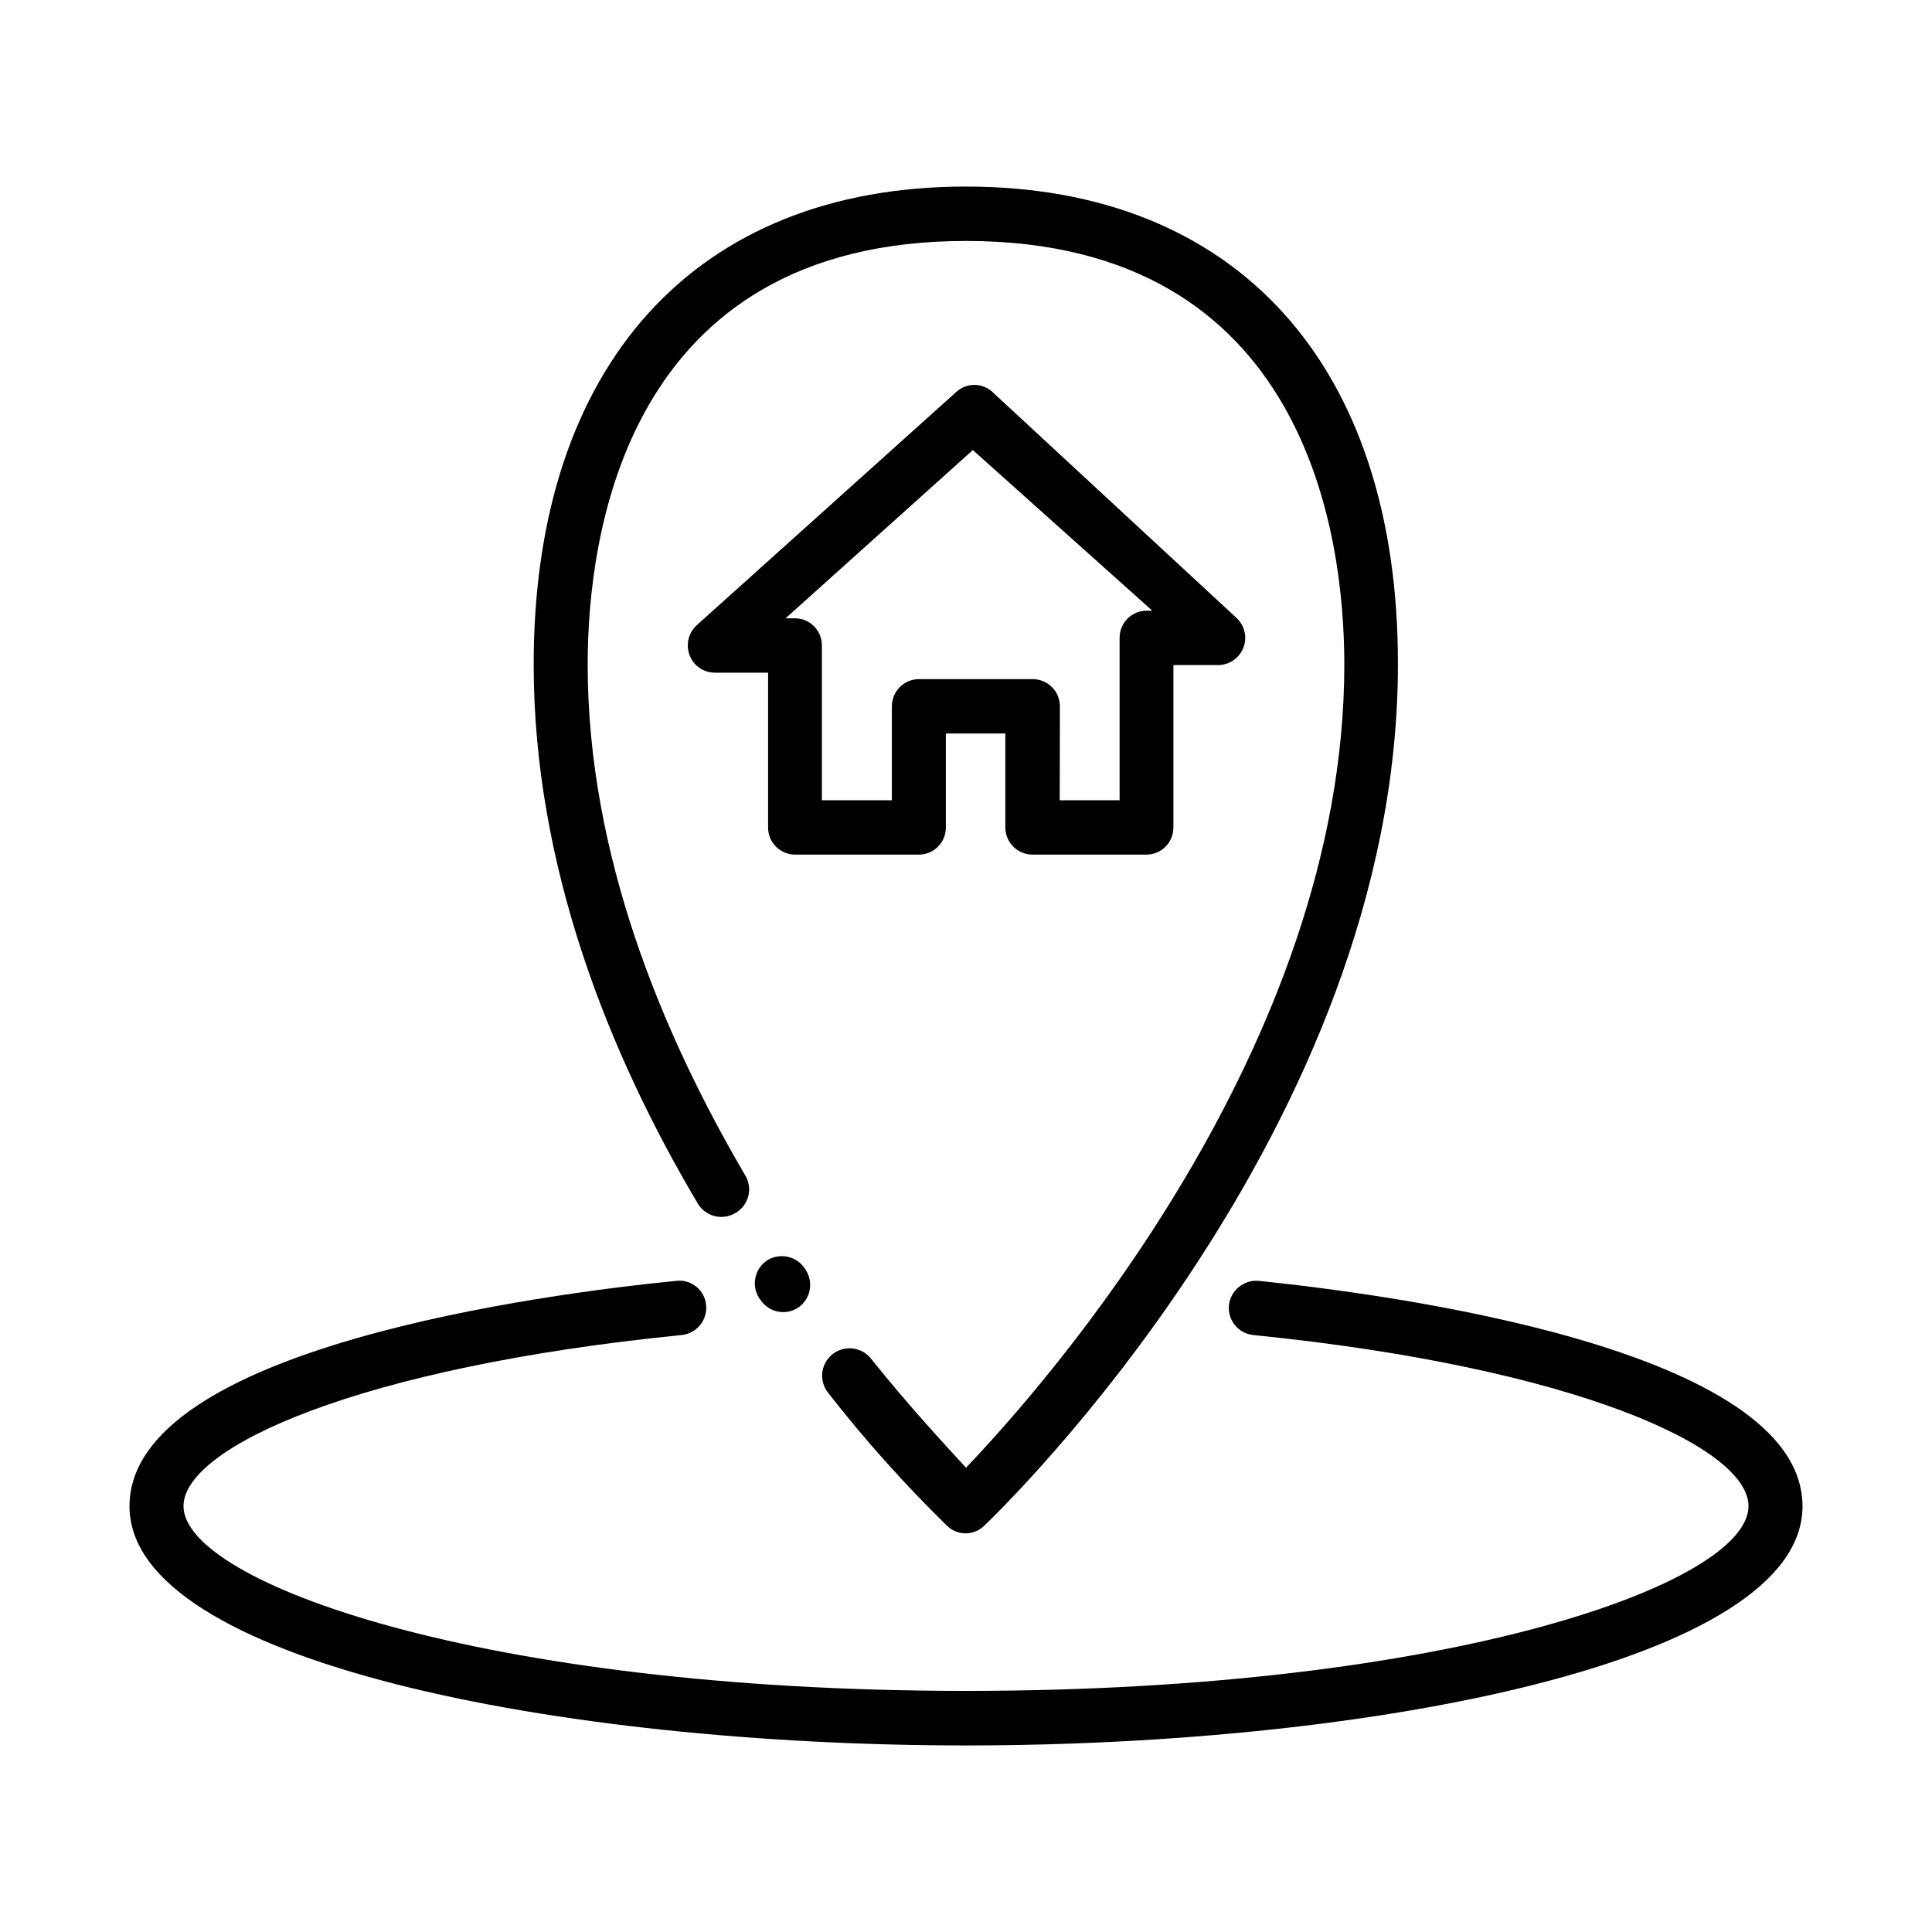
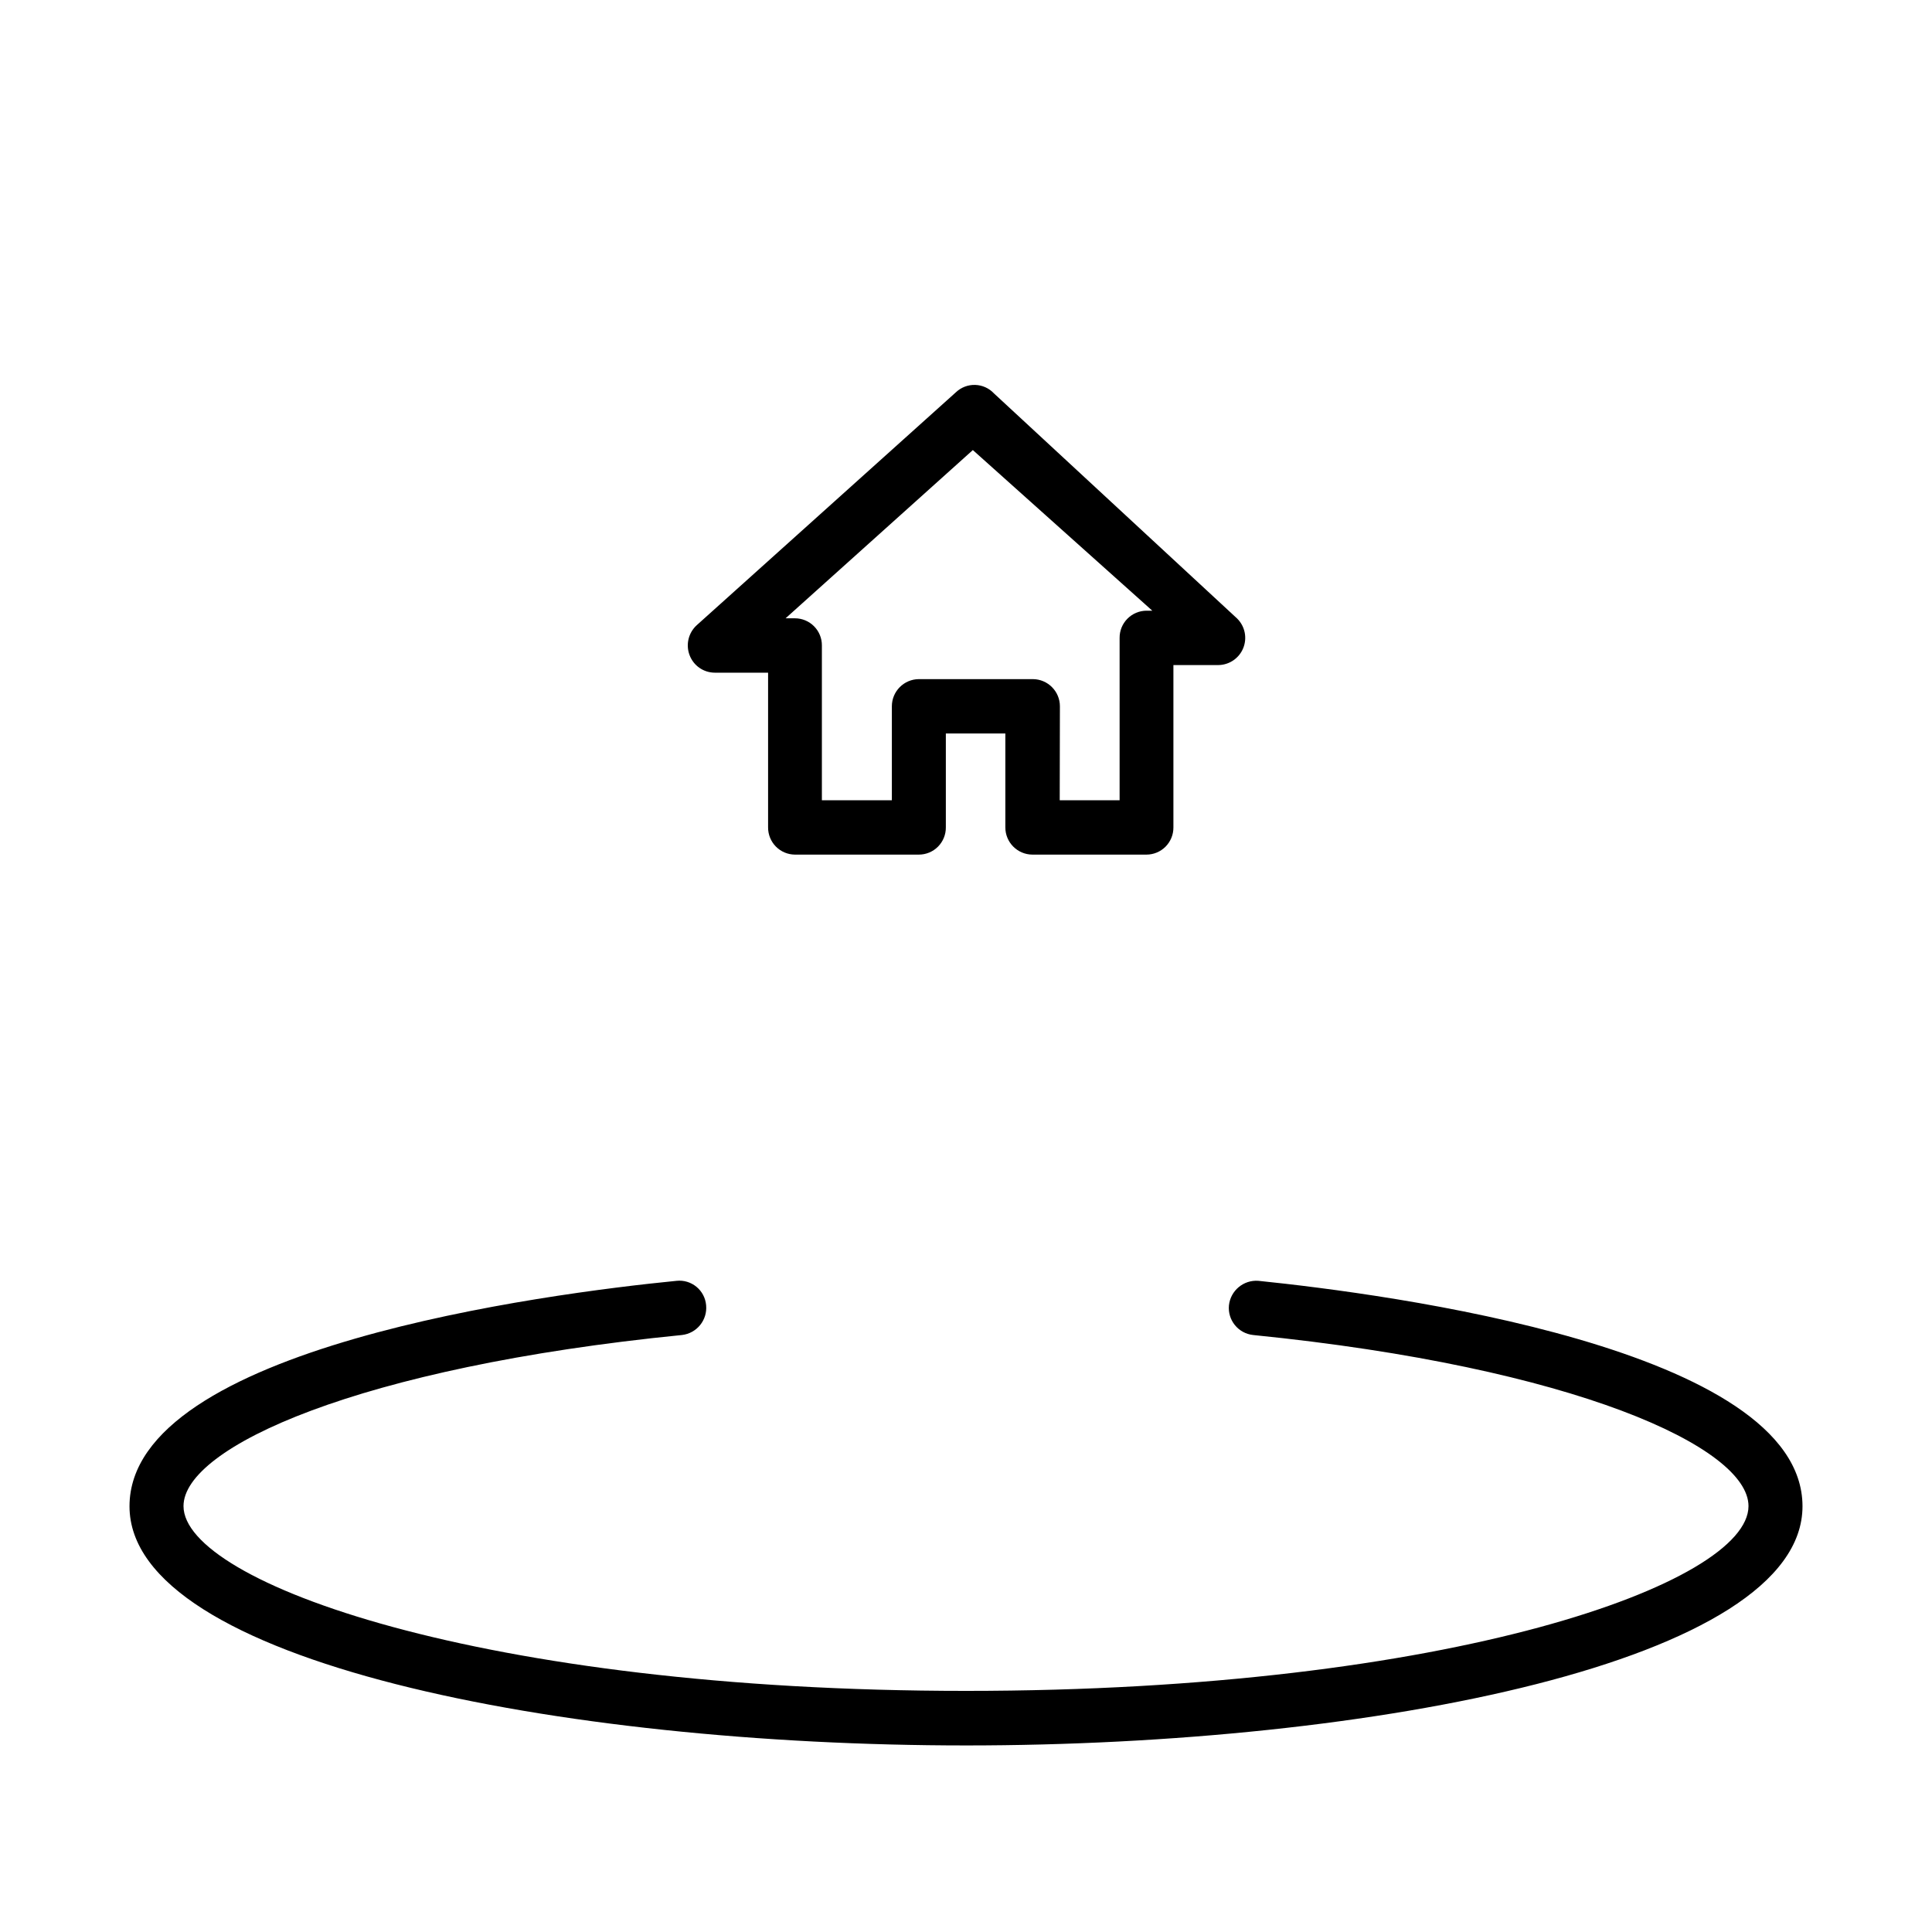
<svg xmlns="http://www.w3.org/2000/svg" fill="#000000" width="800px" height="800px" version="1.1" viewBox="144 144 512 512">
  <g>
    <path d="m400 606.56c-107.46 0-221.68-22.215-221.68-63.379 0-42.117 110.84-56.375 145-59.75 1.891-0.195 3.785 0.375 5.254 1.59 1.469 1.211 2.387 2.961 2.555 4.859 0.383 3.941-2.465 7.461-6.398 7.91-85.648 8.516-132.1 29.727-132.1 45.344 0 20.152 78.898 48.969 207.37 48.969 128.47 0 207.37-28.566 207.37-48.969 0-15.566-45.996-36.777-131.29-45.344-3.926-0.426-6.781-3.93-6.398-7.859 0.422-3.918 3.879-6.797 7.809-6.5 33.855 3.477 144.19 17.836 144.19 59.75 0 41.164-114.21 63.379-221.68 63.379z" />
    <path d="m447.81 370.48h-30.23 0.004c-3.961-0.027-7.156-3.246-7.156-7.207v-24.887h-15.77v24.887c0.016 1.906-0.734 3.738-2.074 5.094-1.344 1.352-3.172 2.113-5.078 2.113h-32.848c-1.898-0.016-3.711-0.781-5.043-2.133s-2.074-3.176-2.062-5.074v-41.008h-14.156c-2.961-0.02-5.606-1.863-6.648-4.637-1.066-2.793-0.305-5.953 1.914-7.961l68.668-61.715c1.375-1.301 3.211-2.004 5.102-1.945 1.891 0.055 3.684 0.863 4.977 2.246l64.488 59.703h-0.004c2.051 2.055 2.668 5.137 1.566 7.82-1.098 2.684-3.703 4.445-6.602 4.473h-11.891v43.023c0.012 1.906-0.734 3.738-2.078 5.094-1.344 1.352-3.172 2.113-5.078 2.113zm-22.973-14.41h15.871v-43.027c-0.016-1.895 0.727-3.719 2.059-5.07s3.148-2.117 5.043-2.133h1.562l-47.559-42.57-49.625 44.586h2.469c1.906 0 3.734 0.762 5.074 2.113 1.344 1.352 2.094 3.184 2.078 5.09v41.012h18.543v-24.887c0-3.961 3.191-7.18 7.152-7.207h30.23c3.957 0.027 7.152 3.246 7.152 7.207z" />
-     <path d="m400 193.44c-71.742 0-114.57 47.355-114.57 126.66 0 53.758 20.152 103.53 43.48 142.83l-0.004 0.004c0.996 1.68 2.625 2.887 4.519 3.352 1.895 0.465 3.898 0.148 5.559-0.883 1.684-0.992 2.891-2.625 3.348-4.527 0.453-1.898 0.117-3.902-0.93-5.551-22.016-37.535-41.664-84.891-41.664-135.22 0-33.754 9.773-112.25 100.26-112.25s100.26 78.496 100.26 112.25c0 101.42-79.5 191.14-100.26 212.86-5.039-5.543-14.41-15.469-25.191-28.918-2.285-2.867-6.348-3.582-9.473-1.664-1.777 1.09-3 2.891-3.356 4.945-0.359 2.055 0.188 4.164 1.492 5.789 9.703 12.453 20.242 24.234 31.539 35.266 2.731 2.621 7.043 2.621 9.773 0 4.484-4.281 109.68-105.8 109.68-228.33 0.102-79.25-42.723-126.61-114.46-126.61zm-52.598 284.5c-3.391 2.176-4.383 6.68-2.219 10.078l0.453 0.605v-0.004c2.188 3.156 6.465 4.043 9.723 2.016 1.633-1.043 2.777-2.691 3.184-4.586 0.41-1.891 0.043-3.867-1.016-5.488l-0.301-0.504c-2.207-3.184-6.504-4.106-9.824-2.117z" />
  </g>
</svg>